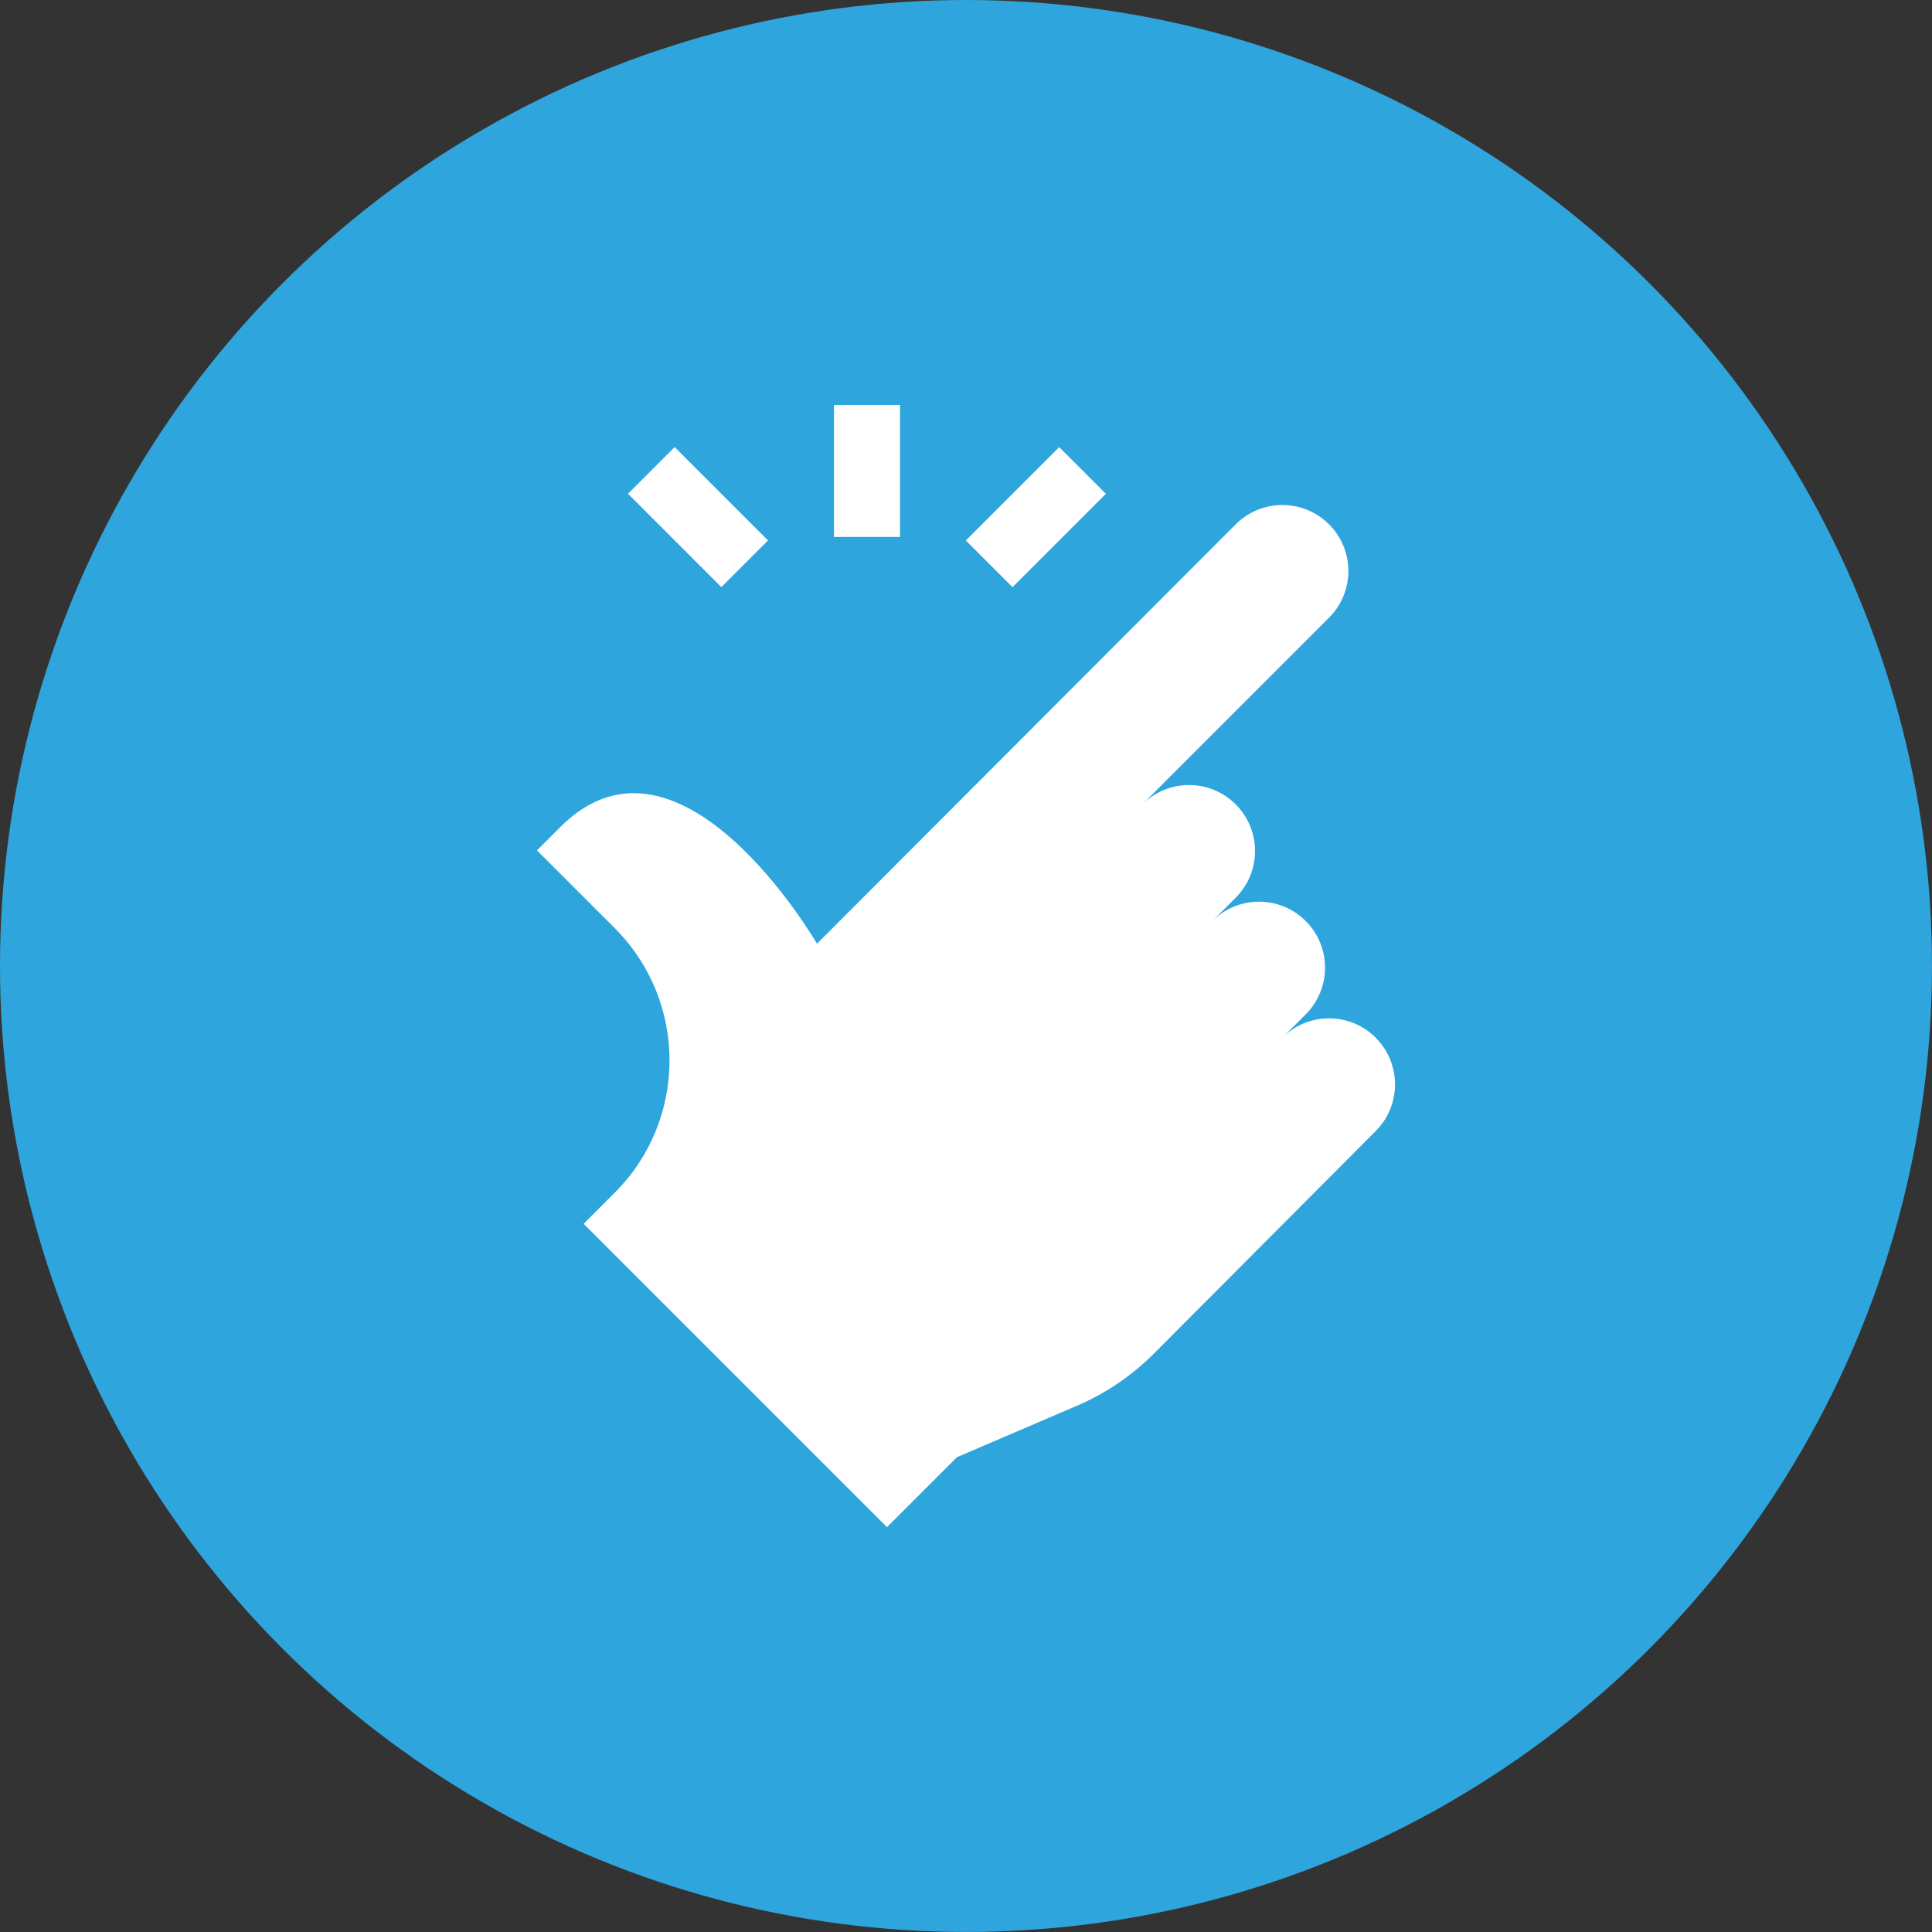
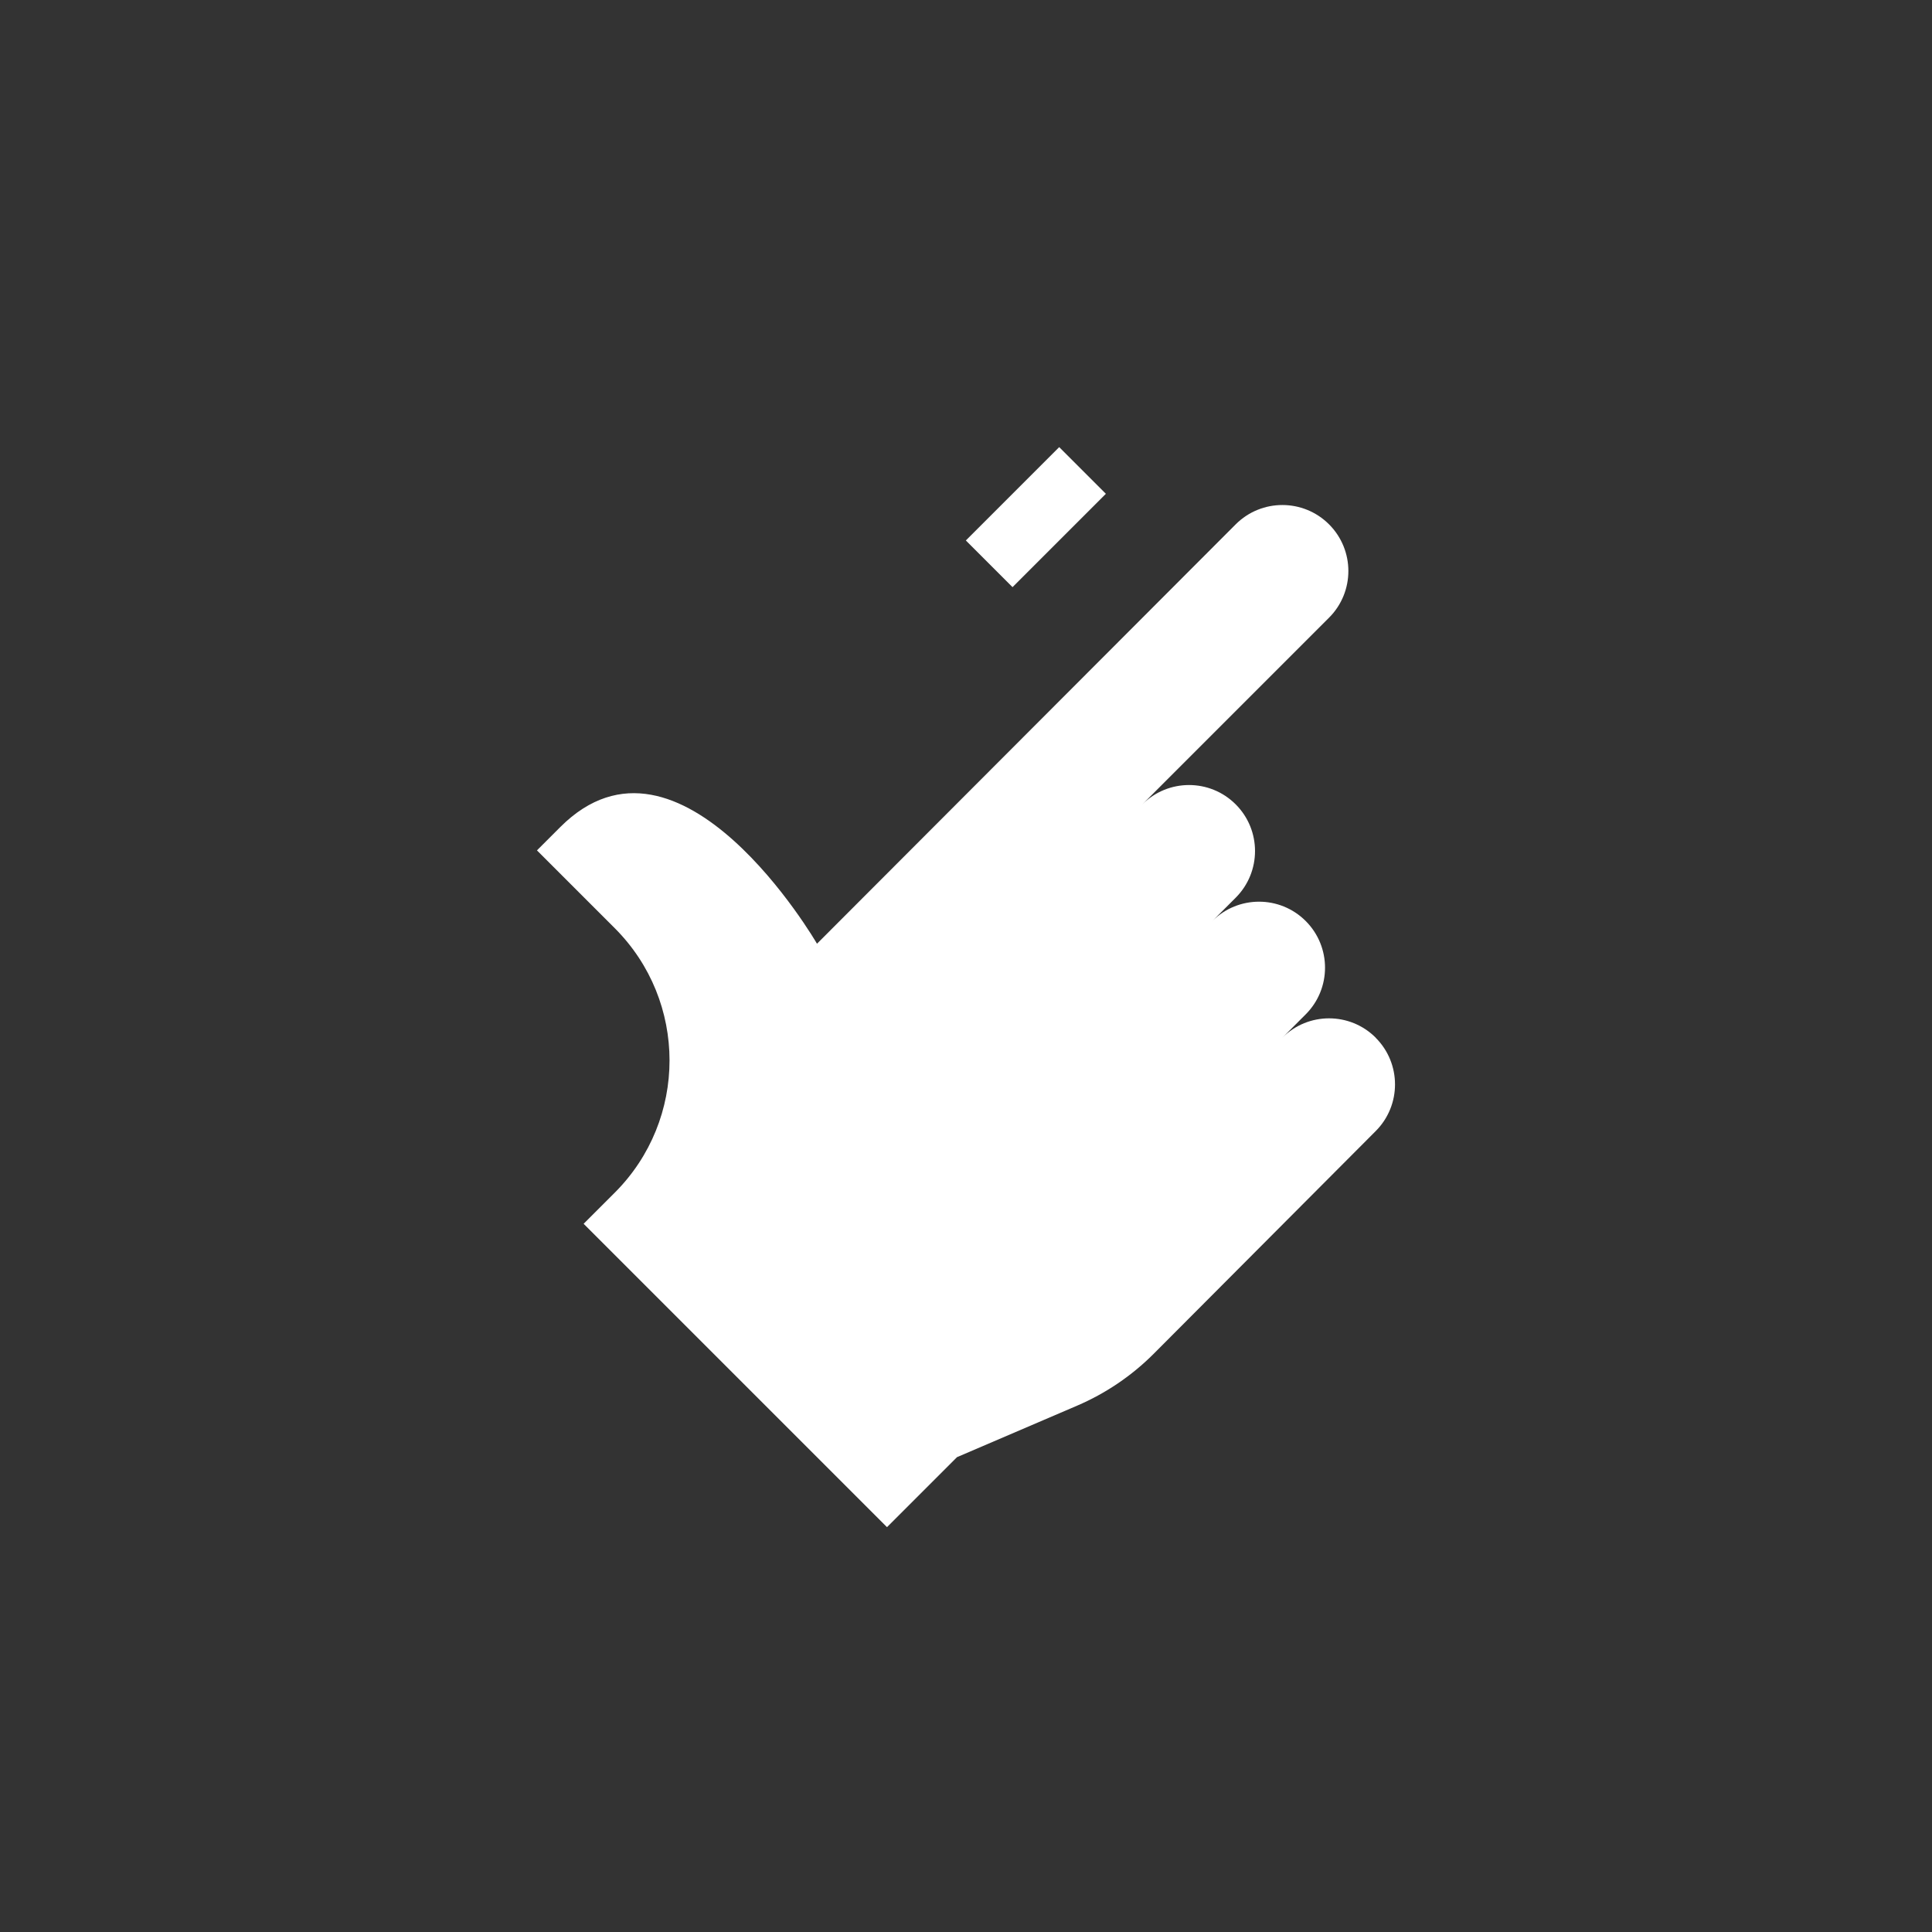
<svg xmlns="http://www.w3.org/2000/svg" id="Layer_1" data-name="Layer 1" viewBox="0 0 714.47 714.47">
  <rect x="0" y="0" width="714.47" height="714.47" fill="#333333" stroke="none" />
  <defs>
    <style>      .cls-1 {        fill: #2fa5de;      }      .cls-1, .cls-2 {        stroke-width: 0px;      }      .cls-2 {        fill: #fff;      }    </style>
  </defs>
-   <circle class="cls-1" cx="357.23" cy="357.23" r="357.23" />
  <g>
-     <path class="cls-2" d="M308.41,149.75h24.41v48.82h-24.41v-48.82Z" />
    <path class="cls-2" d="M357.18,199.87l34.52-34.52,17.26,17.26-34.52,34.52-17.26-17.26Z" />
-     <path class="cls-2" d="M232.24,182.6l17.26-17.26,34.52,34.52-17.26,17.26-34.52-34.52Z" />
    <path class="cls-2" d="M508.75,383.74c-9.53-9.53-24.98-9.53-34.51,0l8.62-8.62c9.53-9.53,9.53-24.99,0-34.52-9.53-9.53-24.98-9.53-34.51,0l8.62-8.62c9.53-9.53,9.53-24.99,0-34.52-9.53-9.53-24.98-9.53-34.51,0l69.03-69.03c9.53-9.53,9.53-24.99,0-34.52-9.53-9.53-24.99-9.53-34.52,0l-154.84,155.09s-50.63-87.45-94.93-43.15l-8.63,8.63,28.77,28.77c27.01,27.01,27.01,70.8,0,97.81l-11.51,11.51,112.19,112.19,25.89-25.89,44.39-19.03c10.58-4.53,20.2-11.05,28.34-19.19l82.1-82.36c9.53-9.53,9.53-24.99,0-34.52Z" />
  </g>
</svg>